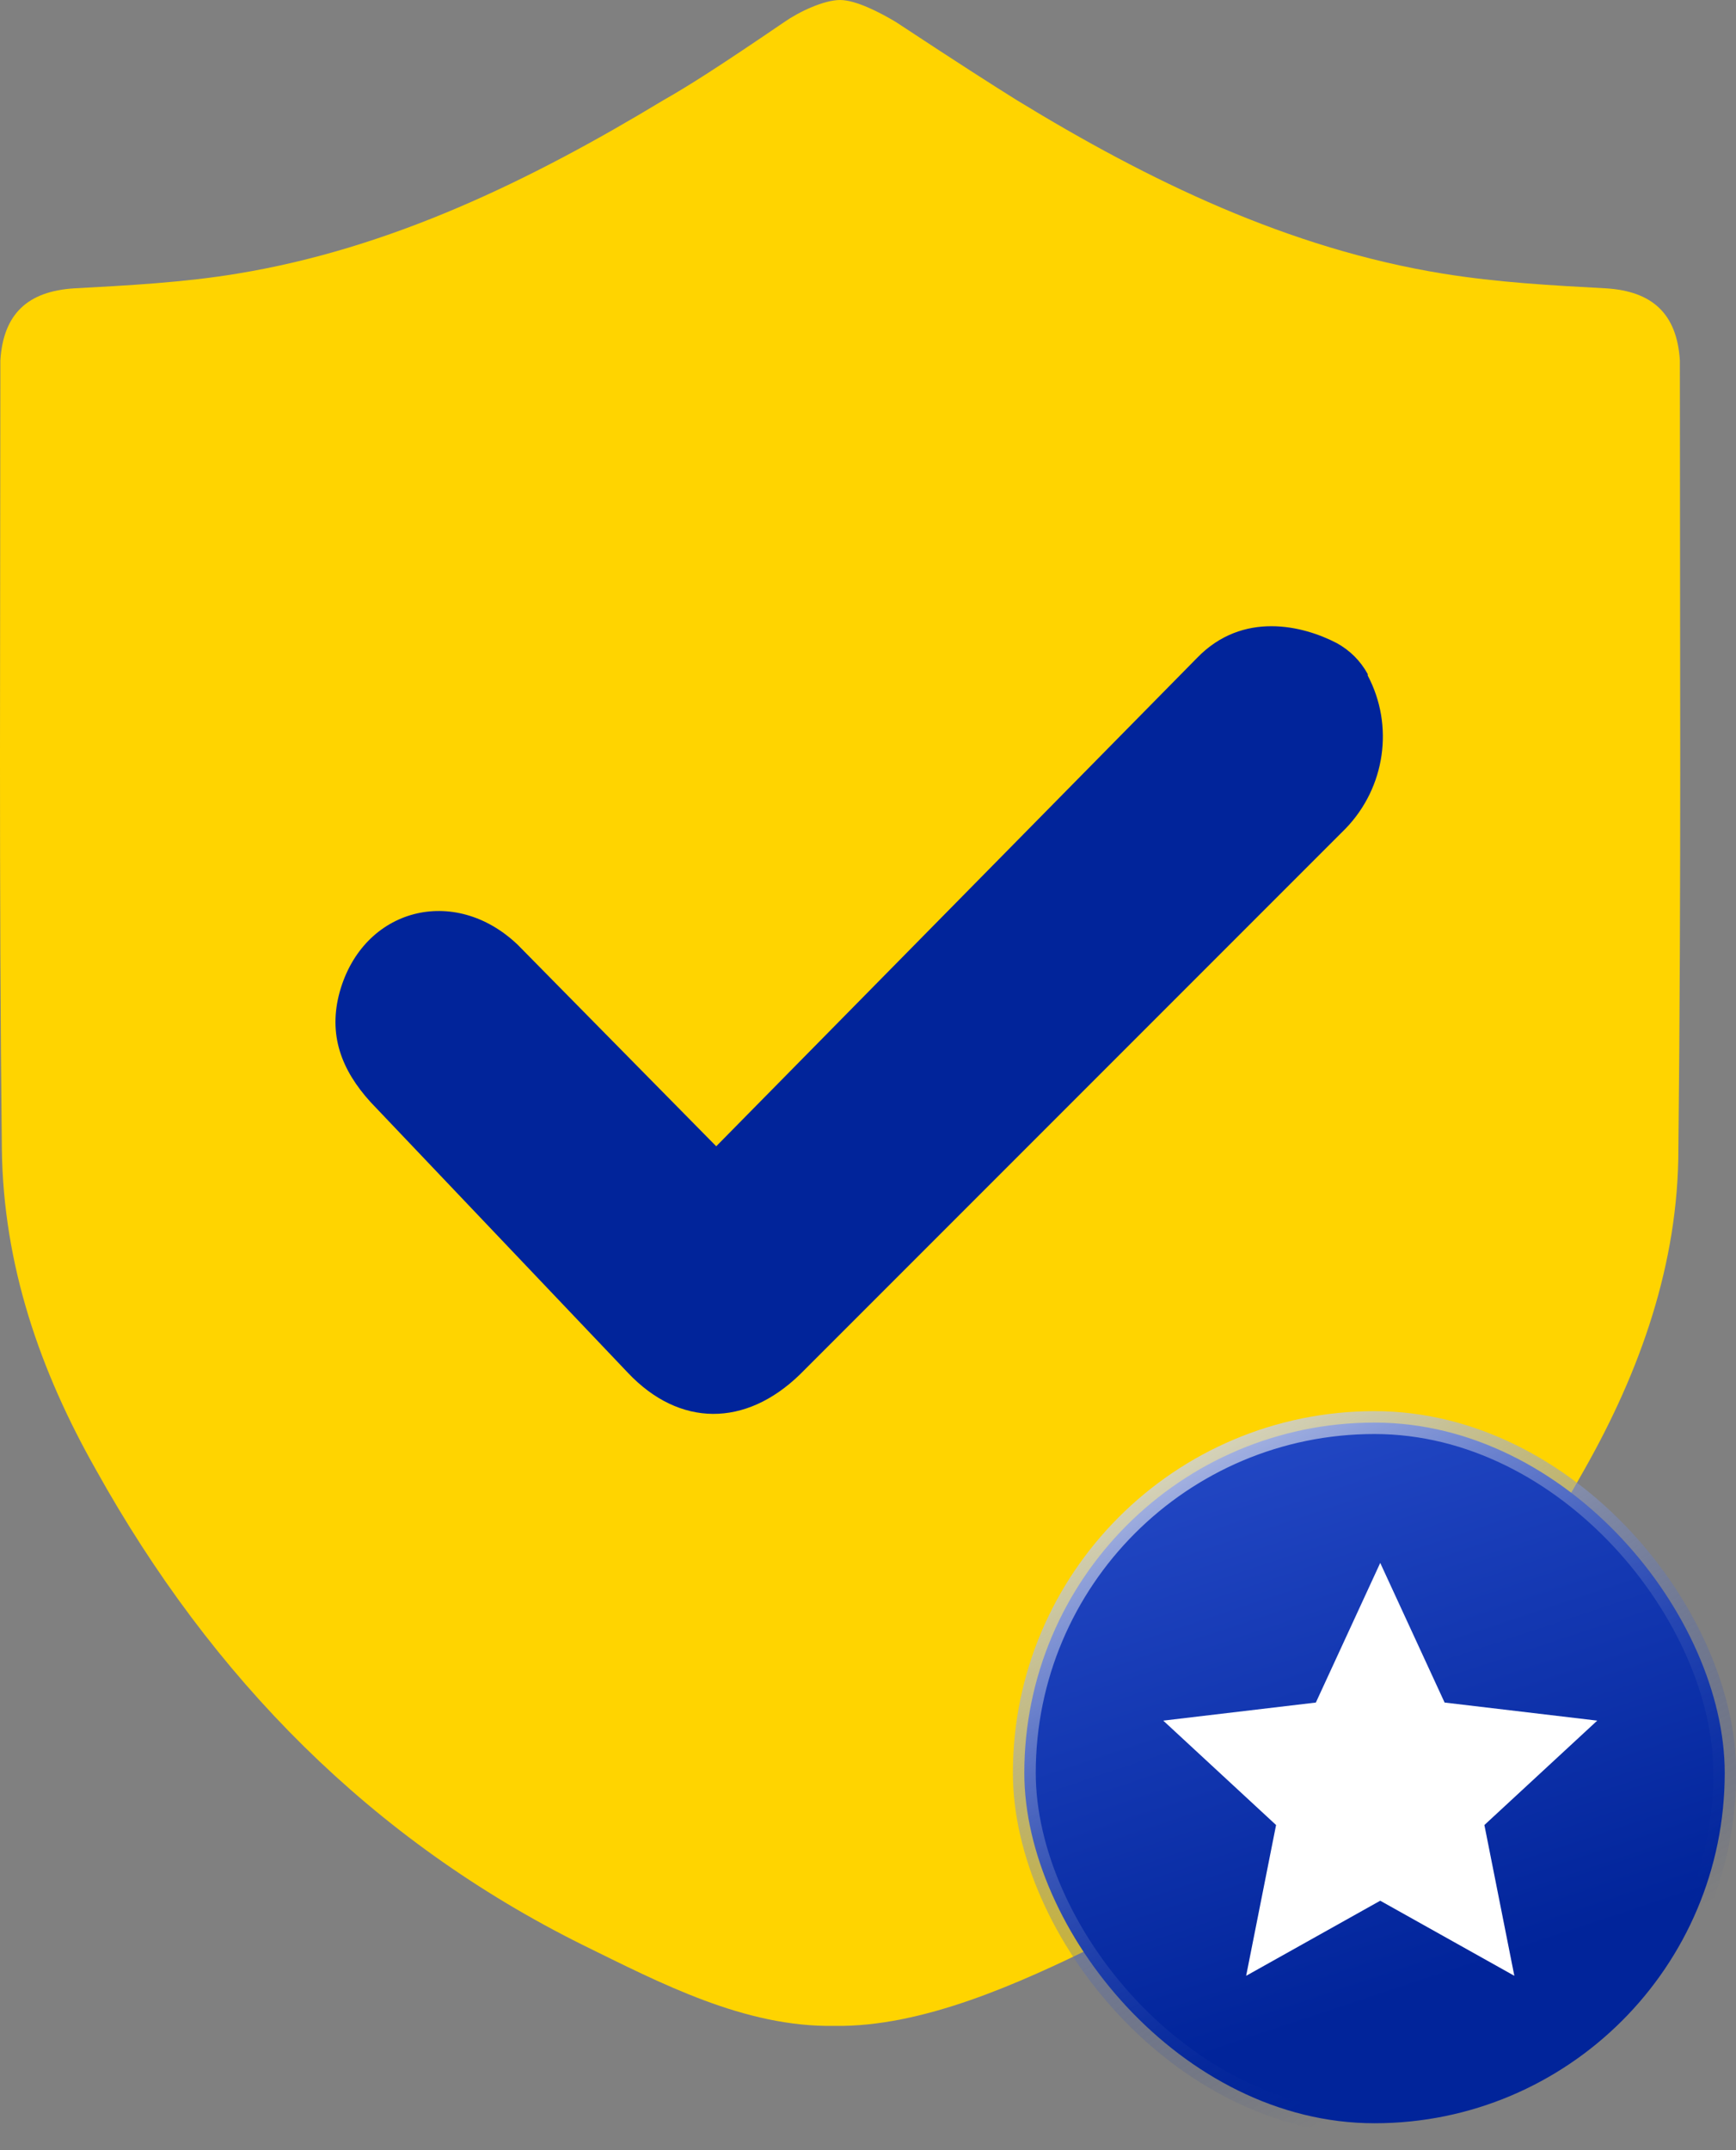
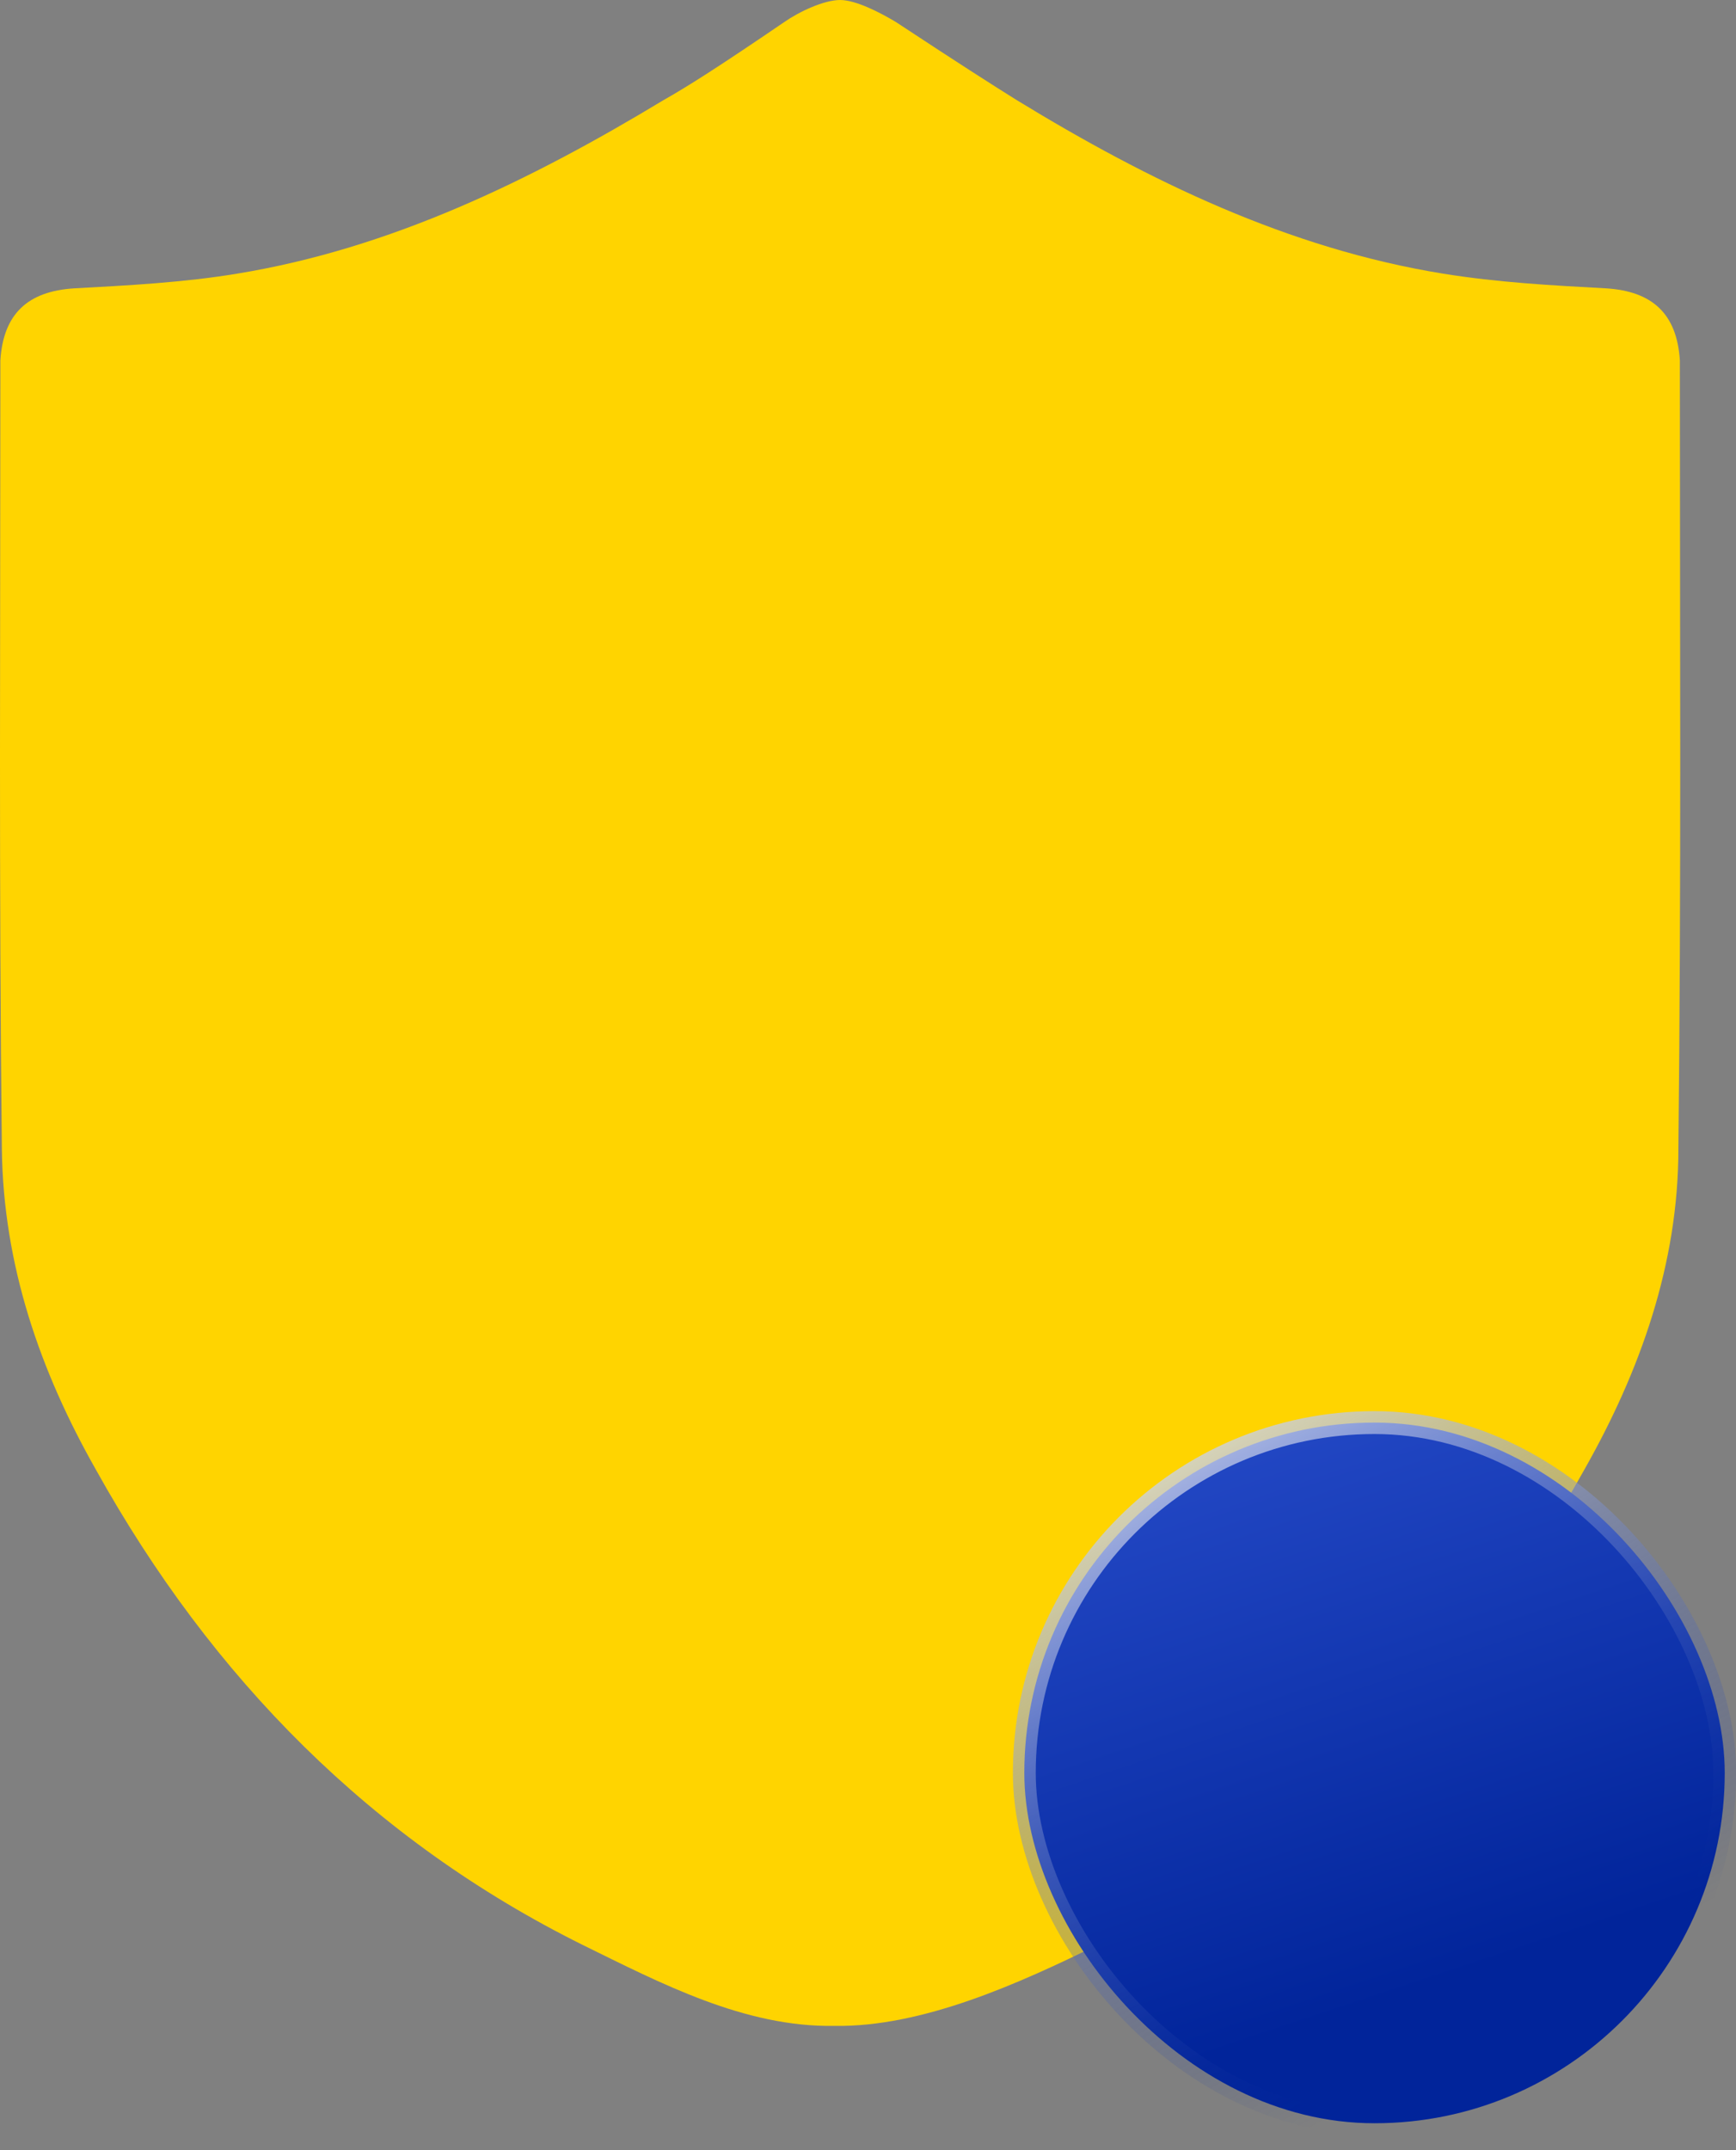
<svg xmlns="http://www.w3.org/2000/svg" width="63" height="78" viewBox="0 0 63 78" fill="none">
  <rect x="0" y="0" width="63" height="78" fill="#808080" stroke="none" />
  <path d="M60.963 13.289C60.963 13.236 60.963 13.129 60.963 13.076C60.856 11.368 59.949 10.567 58.294 10.461C56.319 10.354 54.345 10.247 52.37 9.927C46.766 9.02 41.696 6.565 36.893 3.629C36.039 3.096 34.864 2.348 32.516 0.801C31.982 0.48 31.075 0 30.488 0C29.901 0 28.994 0.427 28.46 0.801C26.112 2.402 24.938 3.149 24.084 3.629C19.227 6.565 14.157 9.02 8.606 9.927C6.685 10.247 4.657 10.354 2.682 10.461C1.027 10.567 0.12 11.368 0.013 13.076C0.013 13.129 0.013 13.236 0.013 13.289C0.013 22.736 -0.04 32.236 0.067 41.683C0.12 45.899 1.454 49.742 3.482 53.317C7.699 60.896 13.516 66.767 21.148 70.556C23.977 71.944 27.019 73.545 30.275 73.492C33.477 73.545 36.999 71.944 39.828 70.556C47.46 66.767 53.277 60.896 57.494 53.317C59.522 49.742 60.909 45.846 60.909 41.683C61.016 32.183 60.963 22.736 60.963 13.289Z" fill="#FFD400" />
-   <path d="M25.992 41.583L18.787 34.272C16.492 32.083 13.183 32.937 12.329 35.979C11.902 37.527 12.382 38.808 13.45 39.982L22.79 49.803C24.658 51.777 27.059 51.777 29.034 49.856L39.014 39.876L48.621 30.269L48.835 30.055C50.276 28.561 50.596 26.319 49.635 24.505V24.451C49.368 23.971 48.995 23.597 48.514 23.331C47.287 22.69 45.099 22.156 43.444 23.864" fill="#01249A" />
  <rect x="37.173" y="51.606" width="25.418" height="25.418" rx="12.709" fill="url(#paint0_linear_9877_10007)" />
  <rect x="37.173" y="51.606" width="25.418" height="25.418" rx="12.709" stroke="url(#paint1_linear_9877_10007)" stroke-width="0.83" />
-   <path d="M50.089 68.951L45.223 71.675L46.309 66.205L42.215 62.418L47.753 61.762L50.089 56.697L52.425 61.762L57.964 62.418L53.869 66.205L54.956 71.675L50.089 68.951Z" fill="white" />
  <defs>
    <linearGradient id="paint0_linear_9877_10007" x1="39.807" y1="41.488" x2="50.177" y2="72.599" gradientUnits="userSpaceOnUse">
      <stop stop-color="#355BDC" />
      <stop offset="1" stop-color="#01249A" />
    </linearGradient>
    <linearGradient id="paint1_linear_9877_10007" x1="41.189" y1="47.019" x2="55.708" y2="72.599" gradientUnits="userSpaceOnUse">
      <stop stop-color="white" />
      <stop offset="1" stop-color="#00259B" stop-opacity="0" />
    </linearGradient>
  </defs>
</svg>